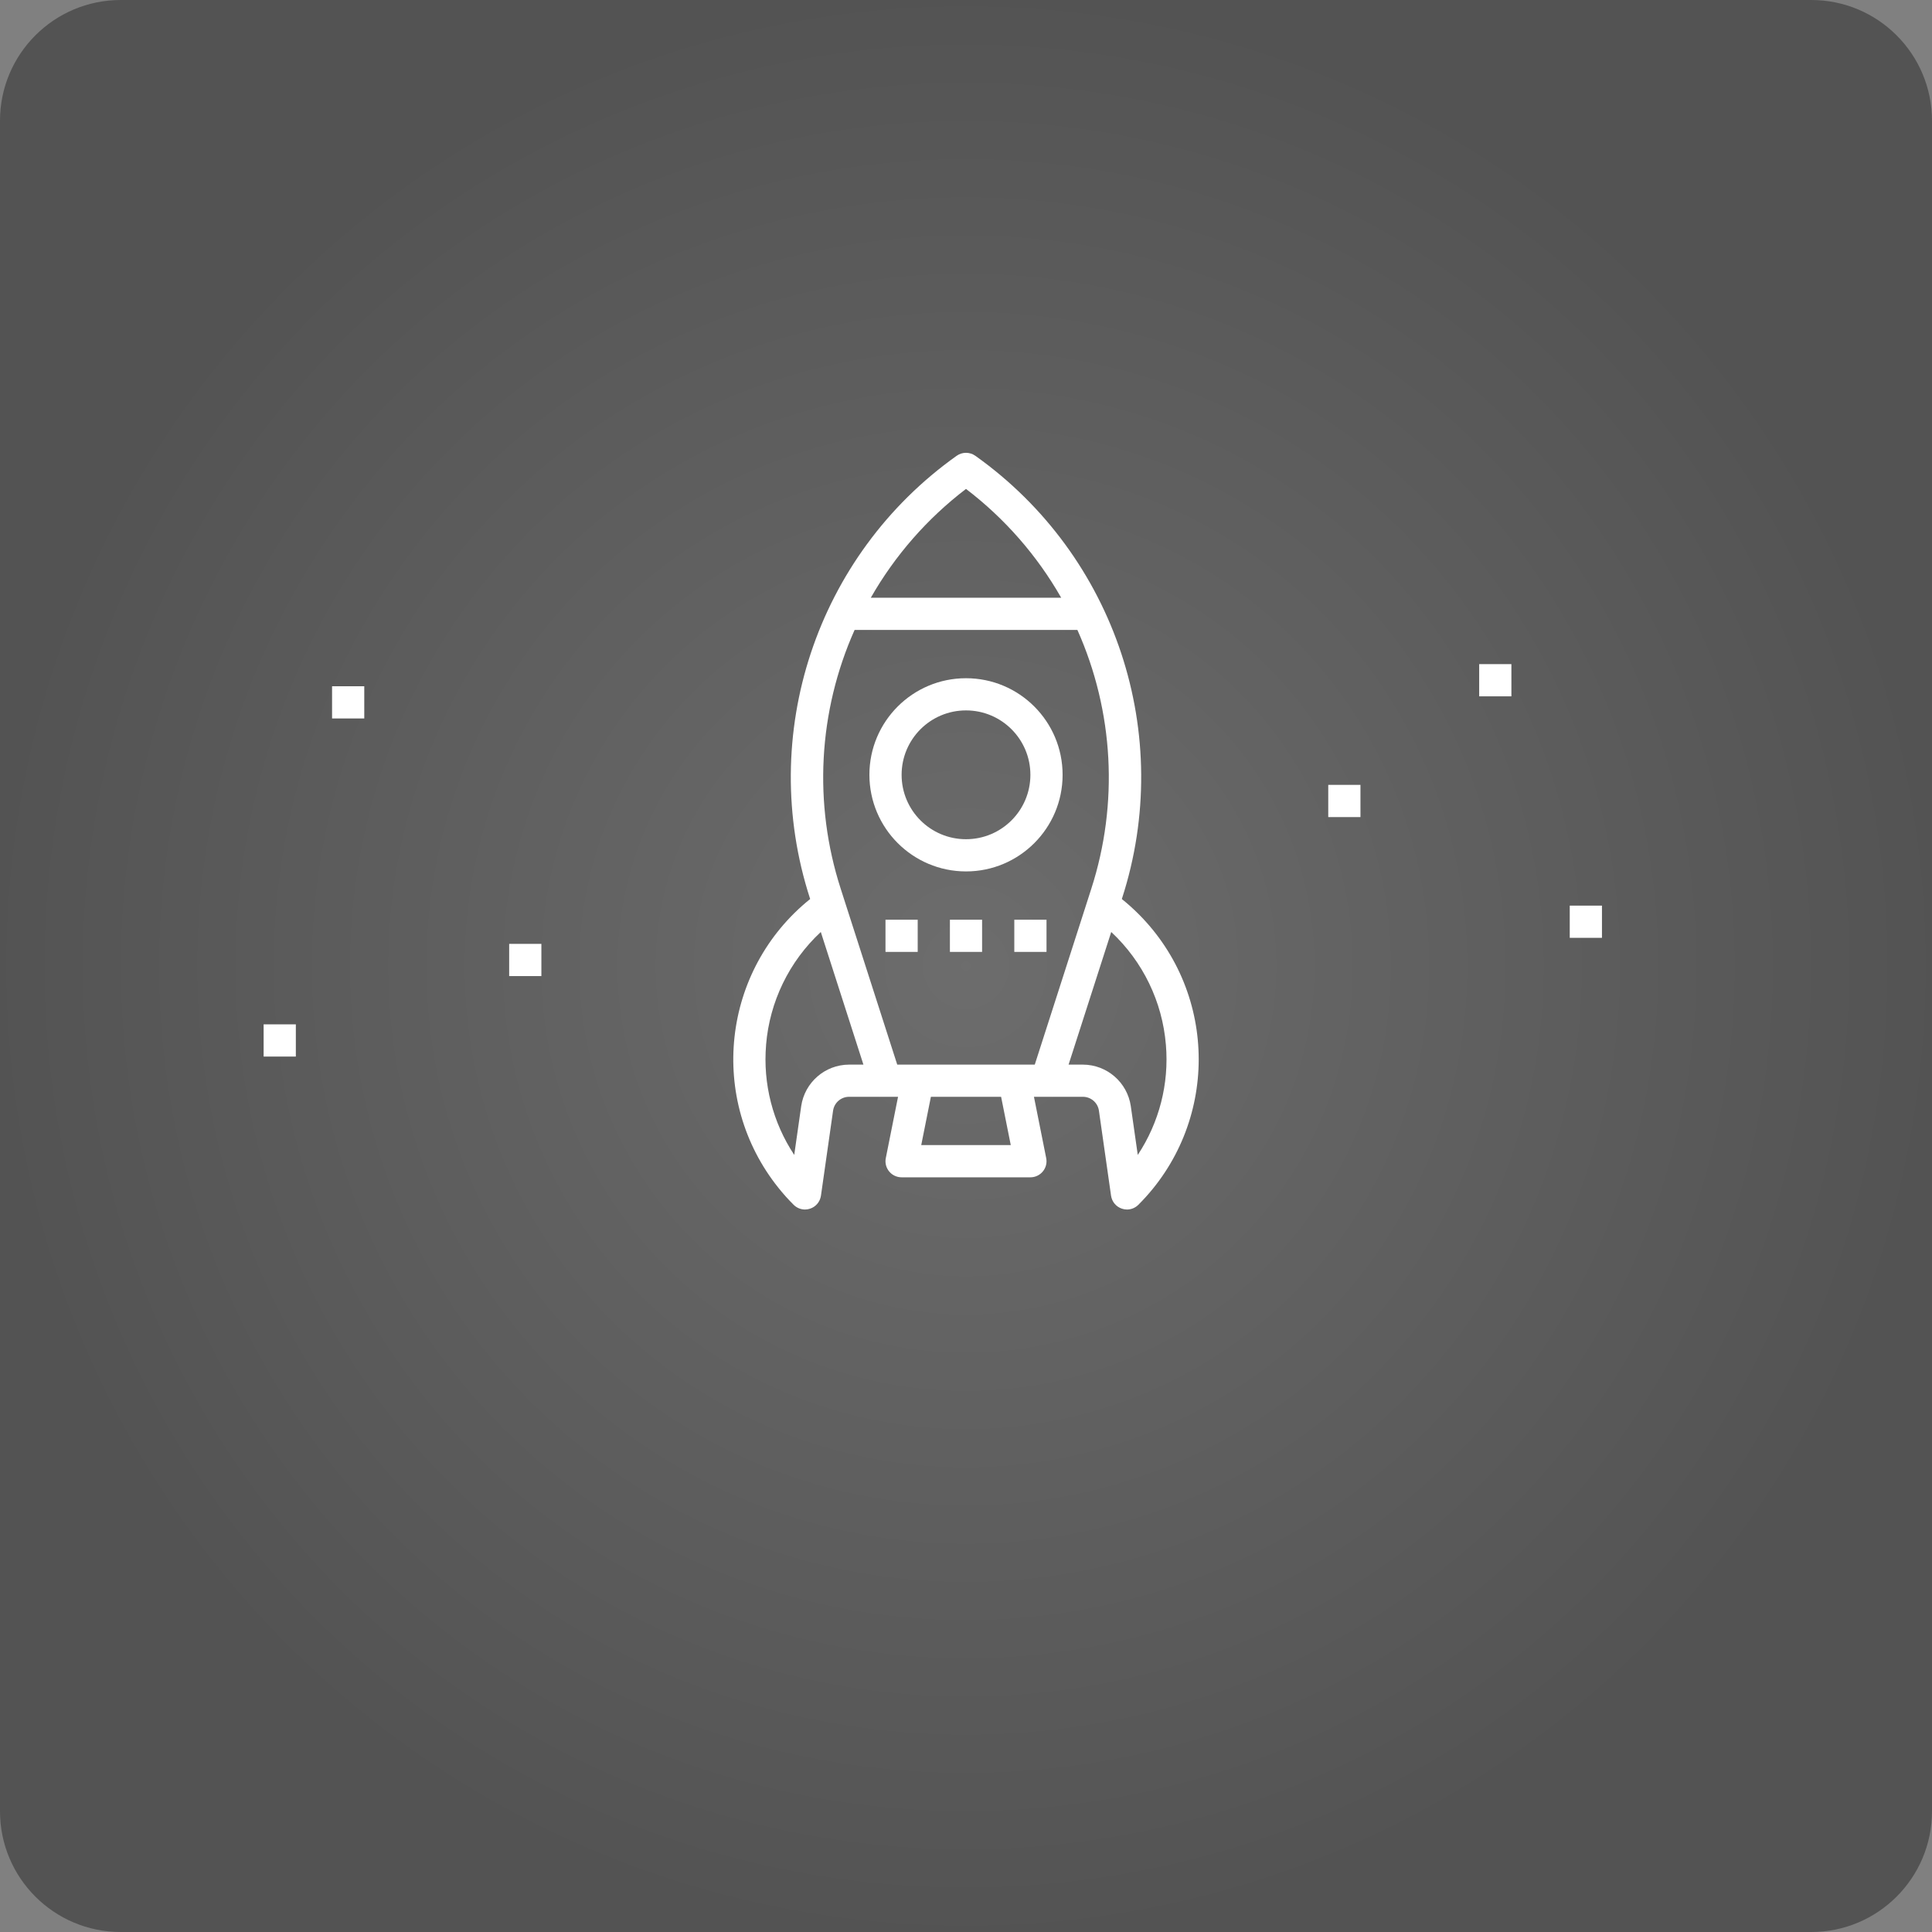
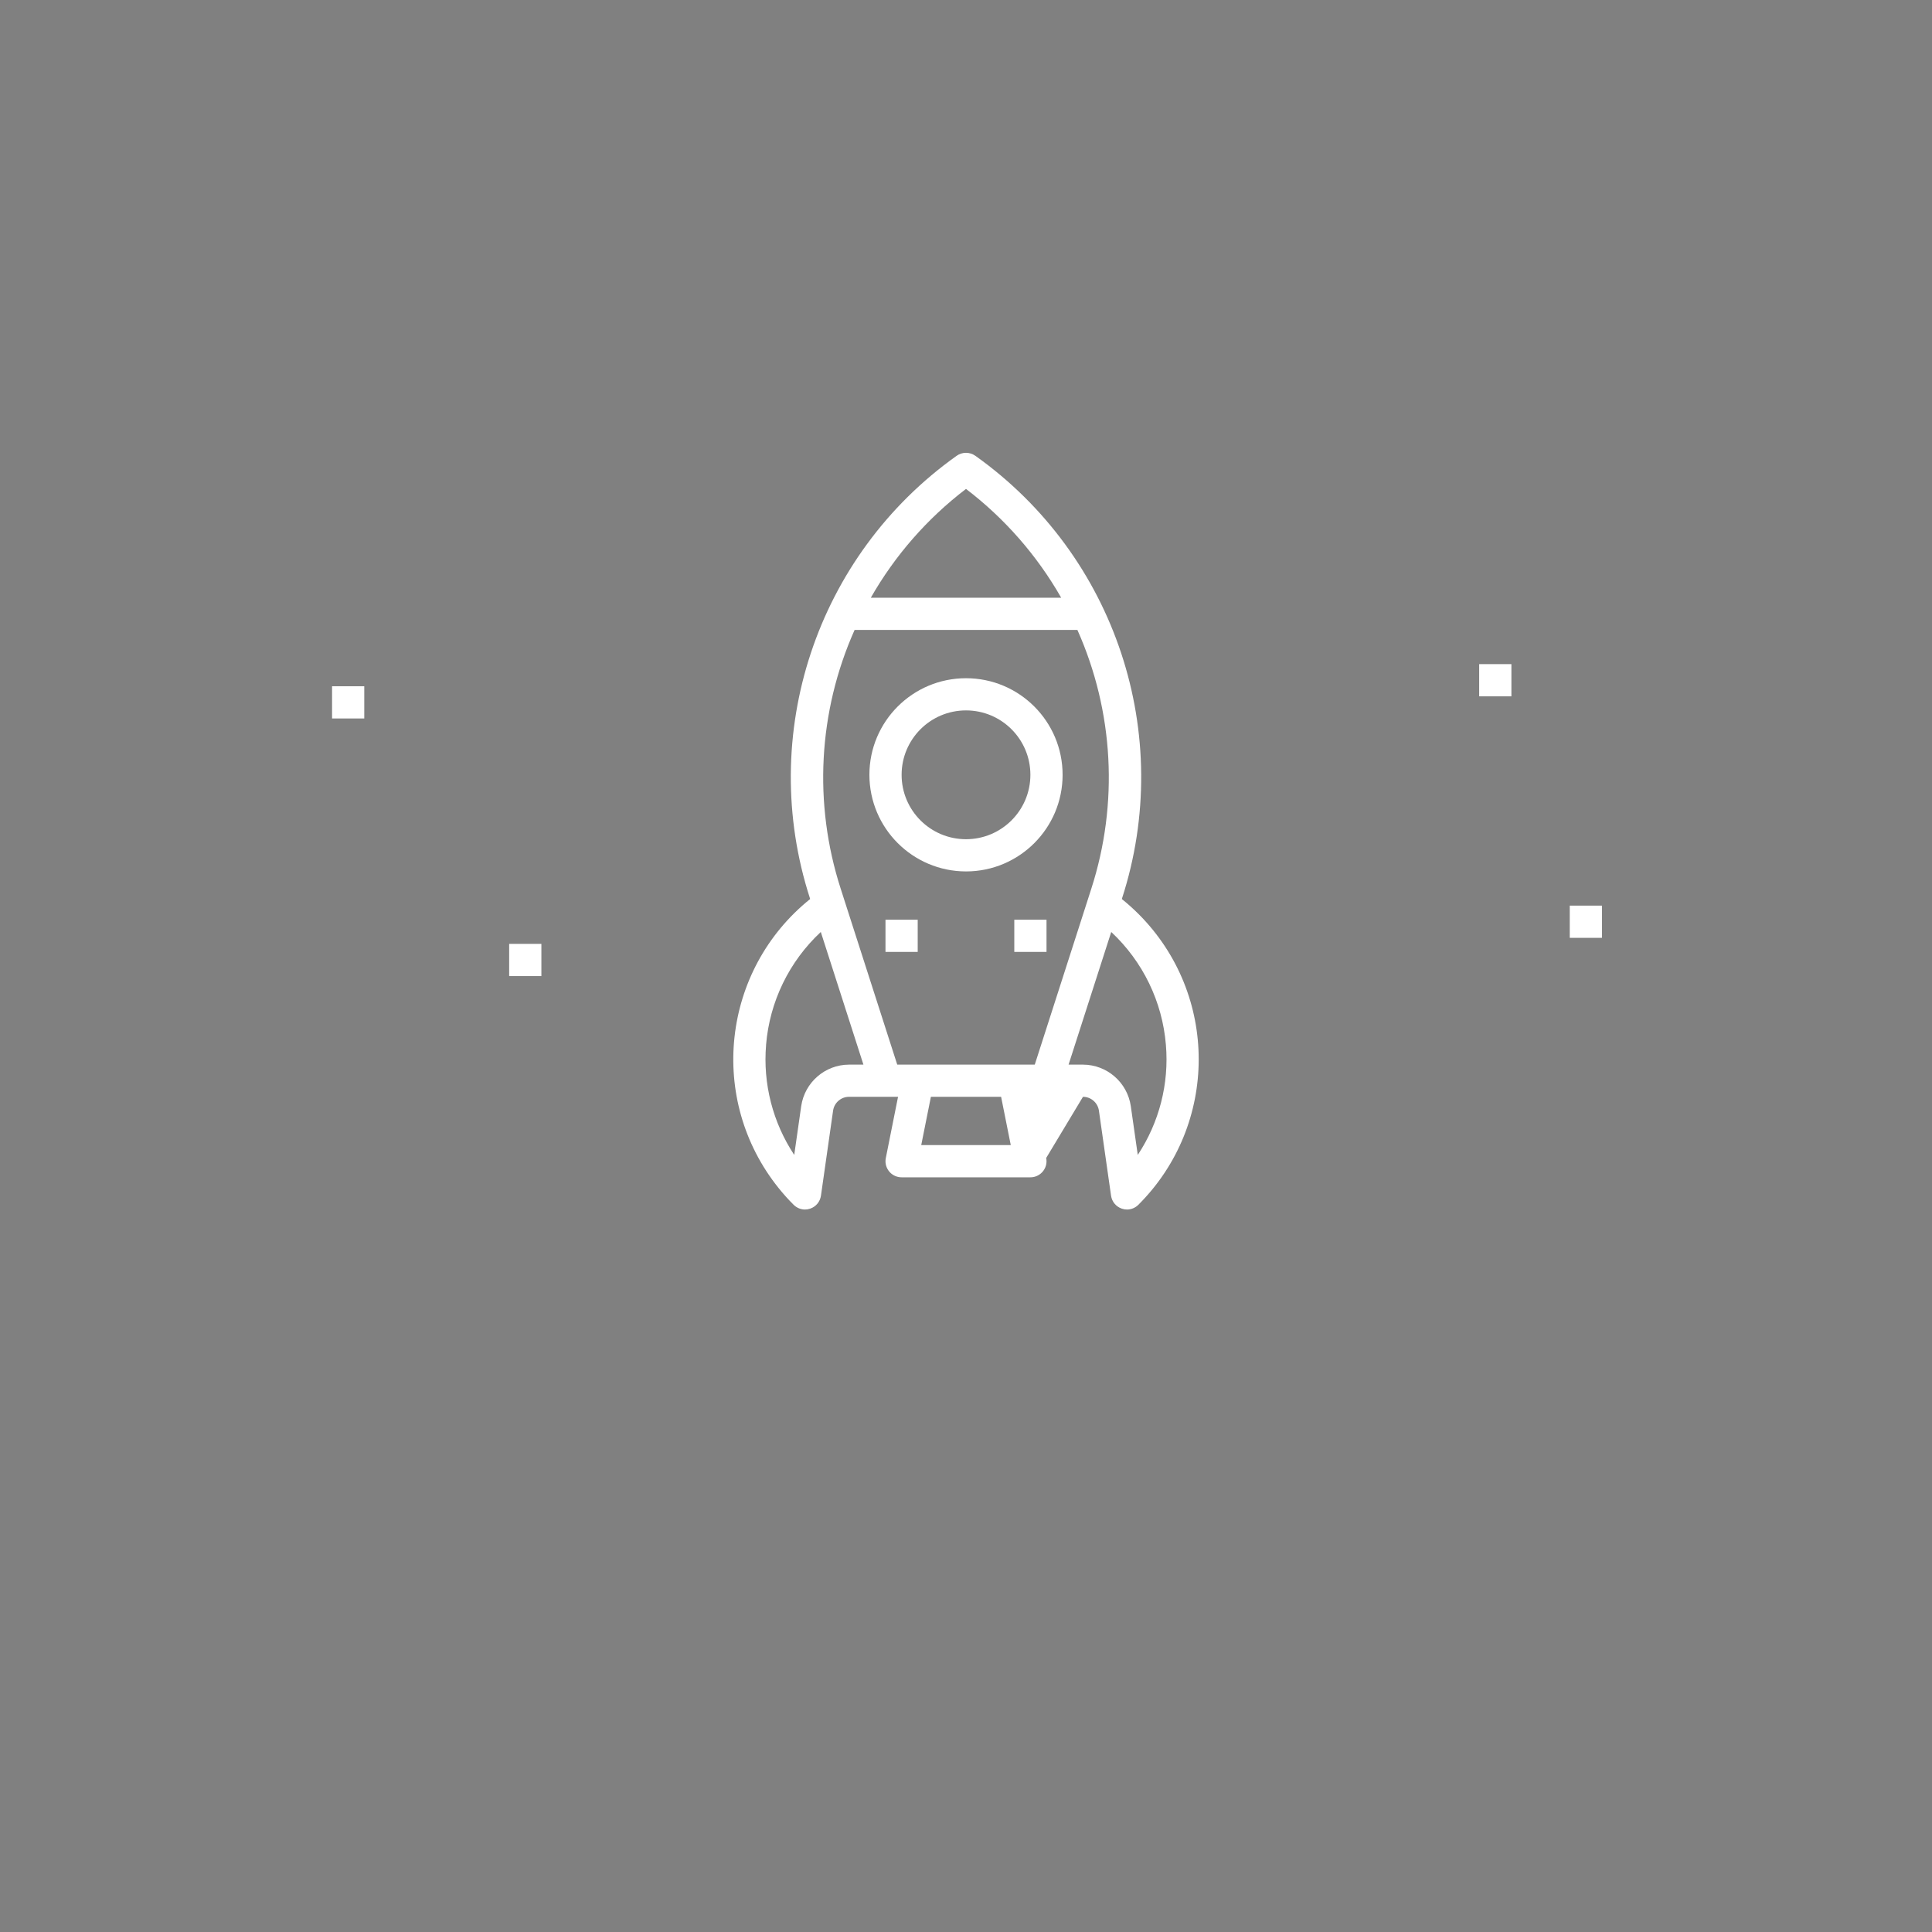
<svg xmlns="http://www.w3.org/2000/svg" width="64" height="64" viewBox="0 0 64 64" fill="none">
  <rect x="0" y="0" width="64" height="64" fill="#808080" stroke="none" />
-   <path d="M0 4C0 1.791 1.791 0 4 0H60C62.209 0 64 1.791 64 4V60C64 62.209 62.209 64 60 64H4C1.791 64 0 62.209 0 60V4Z" fill="url(#paint0_radial_2204_49515)" />
  <path fill-rule="evenodd" clip-rule="evenodd" d="M28.8 25.667C28.8 23.899 30.233 22.467 32 22.467C33.767 22.467 35.2 23.899 35.2 25.667C35.2 27.434 33.767 28.867 32 28.867C30.233 28.865 28.802 27.433 28.8 25.667ZM29.867 25.667C29.867 26.845 30.822 27.8 32 27.8C33.178 27.8 34.133 26.845 34.133 25.667C34.133 24.488 33.178 23.533 32 23.533C30.822 23.533 29.867 24.488 29.867 25.667Z" fill="white" />
-   <path fill-rule="evenodd" clip-rule="evenodd" d="M37.162 29.781C37.356 29.937 37.541 30.104 37.718 30.28C40.375 32.941 40.372 37.253 37.71 39.91C37.61 40.01 37.475 40.067 37.333 40.067C37.276 40.067 37.219 40.057 37.165 40.039C36.973 39.976 36.834 39.809 36.805 39.609L36.403 36.791C36.365 36.529 36.14 36.334 35.875 36.333H34.251L34.656 38.36C34.663 38.395 34.667 38.431 34.667 38.467C34.667 38.761 34.428 39 34.133 39H29.867C29.831 39 29.795 38.996 29.76 38.989C29.471 38.93 29.285 38.649 29.344 38.36L29.749 36.333H28.125C27.86 36.334 27.635 36.529 27.597 36.791L27.195 39.609C27.166 39.809 27.027 39.976 26.835 40.039C26.781 40.057 26.724 40.067 26.667 40.067C26.525 40.067 26.39 40.01 26.29 39.91C26.113 39.734 25.947 39.549 25.791 39.354C23.436 36.422 23.906 32.136 26.838 29.781L26.833 29.766C25.075 24.341 27.042 18.403 31.69 15.099C31.875 14.967 32.124 14.967 32.31 15.099C36.958 18.403 38.925 24.341 37.167 29.766L37.162 29.781ZM35.153 19.8C34.354 18.4 33.282 17.174 32 16.196C30.718 17.174 29.646 18.4 28.847 19.8H35.153ZM28.125 35.267C27.33 35.27 26.657 35.854 26.541 36.641L26.31 38.258C25.598 37.182 25.269 35.898 25.378 34.612H25.377C25.494 33.183 26.141 31.85 27.19 30.873L28.602 35.267H28.125ZM30.837 36.333L30.517 37.933H33.483L33.163 36.333H30.837ZM29.722 35.267L27.966 29.804L27.849 29.439C26.94 26.622 27.104 23.569 28.31 20.867H35.69C36.896 23.569 37.06 26.622 36.151 29.439L36.034 29.804L34.278 35.267H29.722ZM37.459 36.641L37.69 38.258C38.402 37.182 38.731 35.898 38.622 34.612C38.505 33.183 37.859 31.85 36.811 30.873L35.398 35.267H35.875C36.67 35.27 37.343 35.854 37.459 36.641Z" fill="white" />
+   <path fill-rule="evenodd" clip-rule="evenodd" d="M37.162 29.781C37.356 29.937 37.541 30.104 37.718 30.28C40.375 32.941 40.372 37.253 37.71 39.91C37.61 40.01 37.475 40.067 37.333 40.067C37.276 40.067 37.219 40.057 37.165 40.039C36.973 39.976 36.834 39.809 36.805 39.609L36.403 36.791C36.365 36.529 36.14 36.334 35.875 36.333L34.656 38.36C34.663 38.395 34.667 38.431 34.667 38.467C34.667 38.761 34.428 39 34.133 39H29.867C29.831 39 29.795 38.996 29.76 38.989C29.471 38.93 29.285 38.649 29.344 38.36L29.749 36.333H28.125C27.86 36.334 27.635 36.529 27.597 36.791L27.195 39.609C27.166 39.809 27.027 39.976 26.835 40.039C26.781 40.057 26.724 40.067 26.667 40.067C26.525 40.067 26.39 40.01 26.29 39.91C26.113 39.734 25.947 39.549 25.791 39.354C23.436 36.422 23.906 32.136 26.838 29.781L26.833 29.766C25.075 24.341 27.042 18.403 31.69 15.099C31.875 14.967 32.124 14.967 32.31 15.099C36.958 18.403 38.925 24.341 37.167 29.766L37.162 29.781ZM35.153 19.8C34.354 18.4 33.282 17.174 32 16.196C30.718 17.174 29.646 18.4 28.847 19.8H35.153ZM28.125 35.267C27.33 35.27 26.657 35.854 26.541 36.641L26.31 38.258C25.598 37.182 25.269 35.898 25.378 34.612H25.377C25.494 33.183 26.141 31.85 27.19 30.873L28.602 35.267H28.125ZM30.837 36.333L30.517 37.933H33.483L33.163 36.333H30.837ZM29.722 35.267L27.966 29.804L27.849 29.439C26.94 26.622 27.104 23.569 28.31 20.867H35.69C36.896 23.569 37.06 26.622 36.151 29.439L36.034 29.804L34.278 35.267H29.722ZM37.459 36.641L37.69 38.258C38.402 37.182 38.731 35.898 38.622 34.612C38.505 33.183 37.859 31.85 36.811 30.873L35.398 35.267H35.875C36.67 35.27 37.343 35.854 37.459 36.641Z" fill="white" />
  <path d="M29.333 30.467H30.4V31.533H29.333V30.467Z" fill="white" />
-   <path d="M31.467 30.467H32.533V31.533H31.467V30.467Z" fill="white" />
  <path d="M33.6 30.467H34.667V31.533H33.6V30.467Z" fill="white" />
  <rect x="16.867" y="31.267" width="1.067" height="1.067" fill="white" />
  <rect x="11" y="22.733" width="1.067" height="1.067" fill="white" />
-   <rect x="44" y="26" width="1.067" height="1.067" fill="white" />
-   <rect x="8.733" y="33.933" width="1.067" height="1.067" fill="white" />
  <rect x="49" y="22" width="1.067" height="1.067" fill="white" />
  <rect x="52" y="30" width="1.067" height="1.067" fill="white" />
  <defs>
    <radialGradient id="paint0_radial_2204_49515" cx="0" cy="0" r="1" gradientUnits="userSpaceOnUse" gradientTransform="translate(32 32) rotate(90) scale(32)">
      <stop stop-opacity="0.15" />
      <stop offset="1" stop-opacity="0.35" />
    </radialGradient>
  </defs>
</svg>